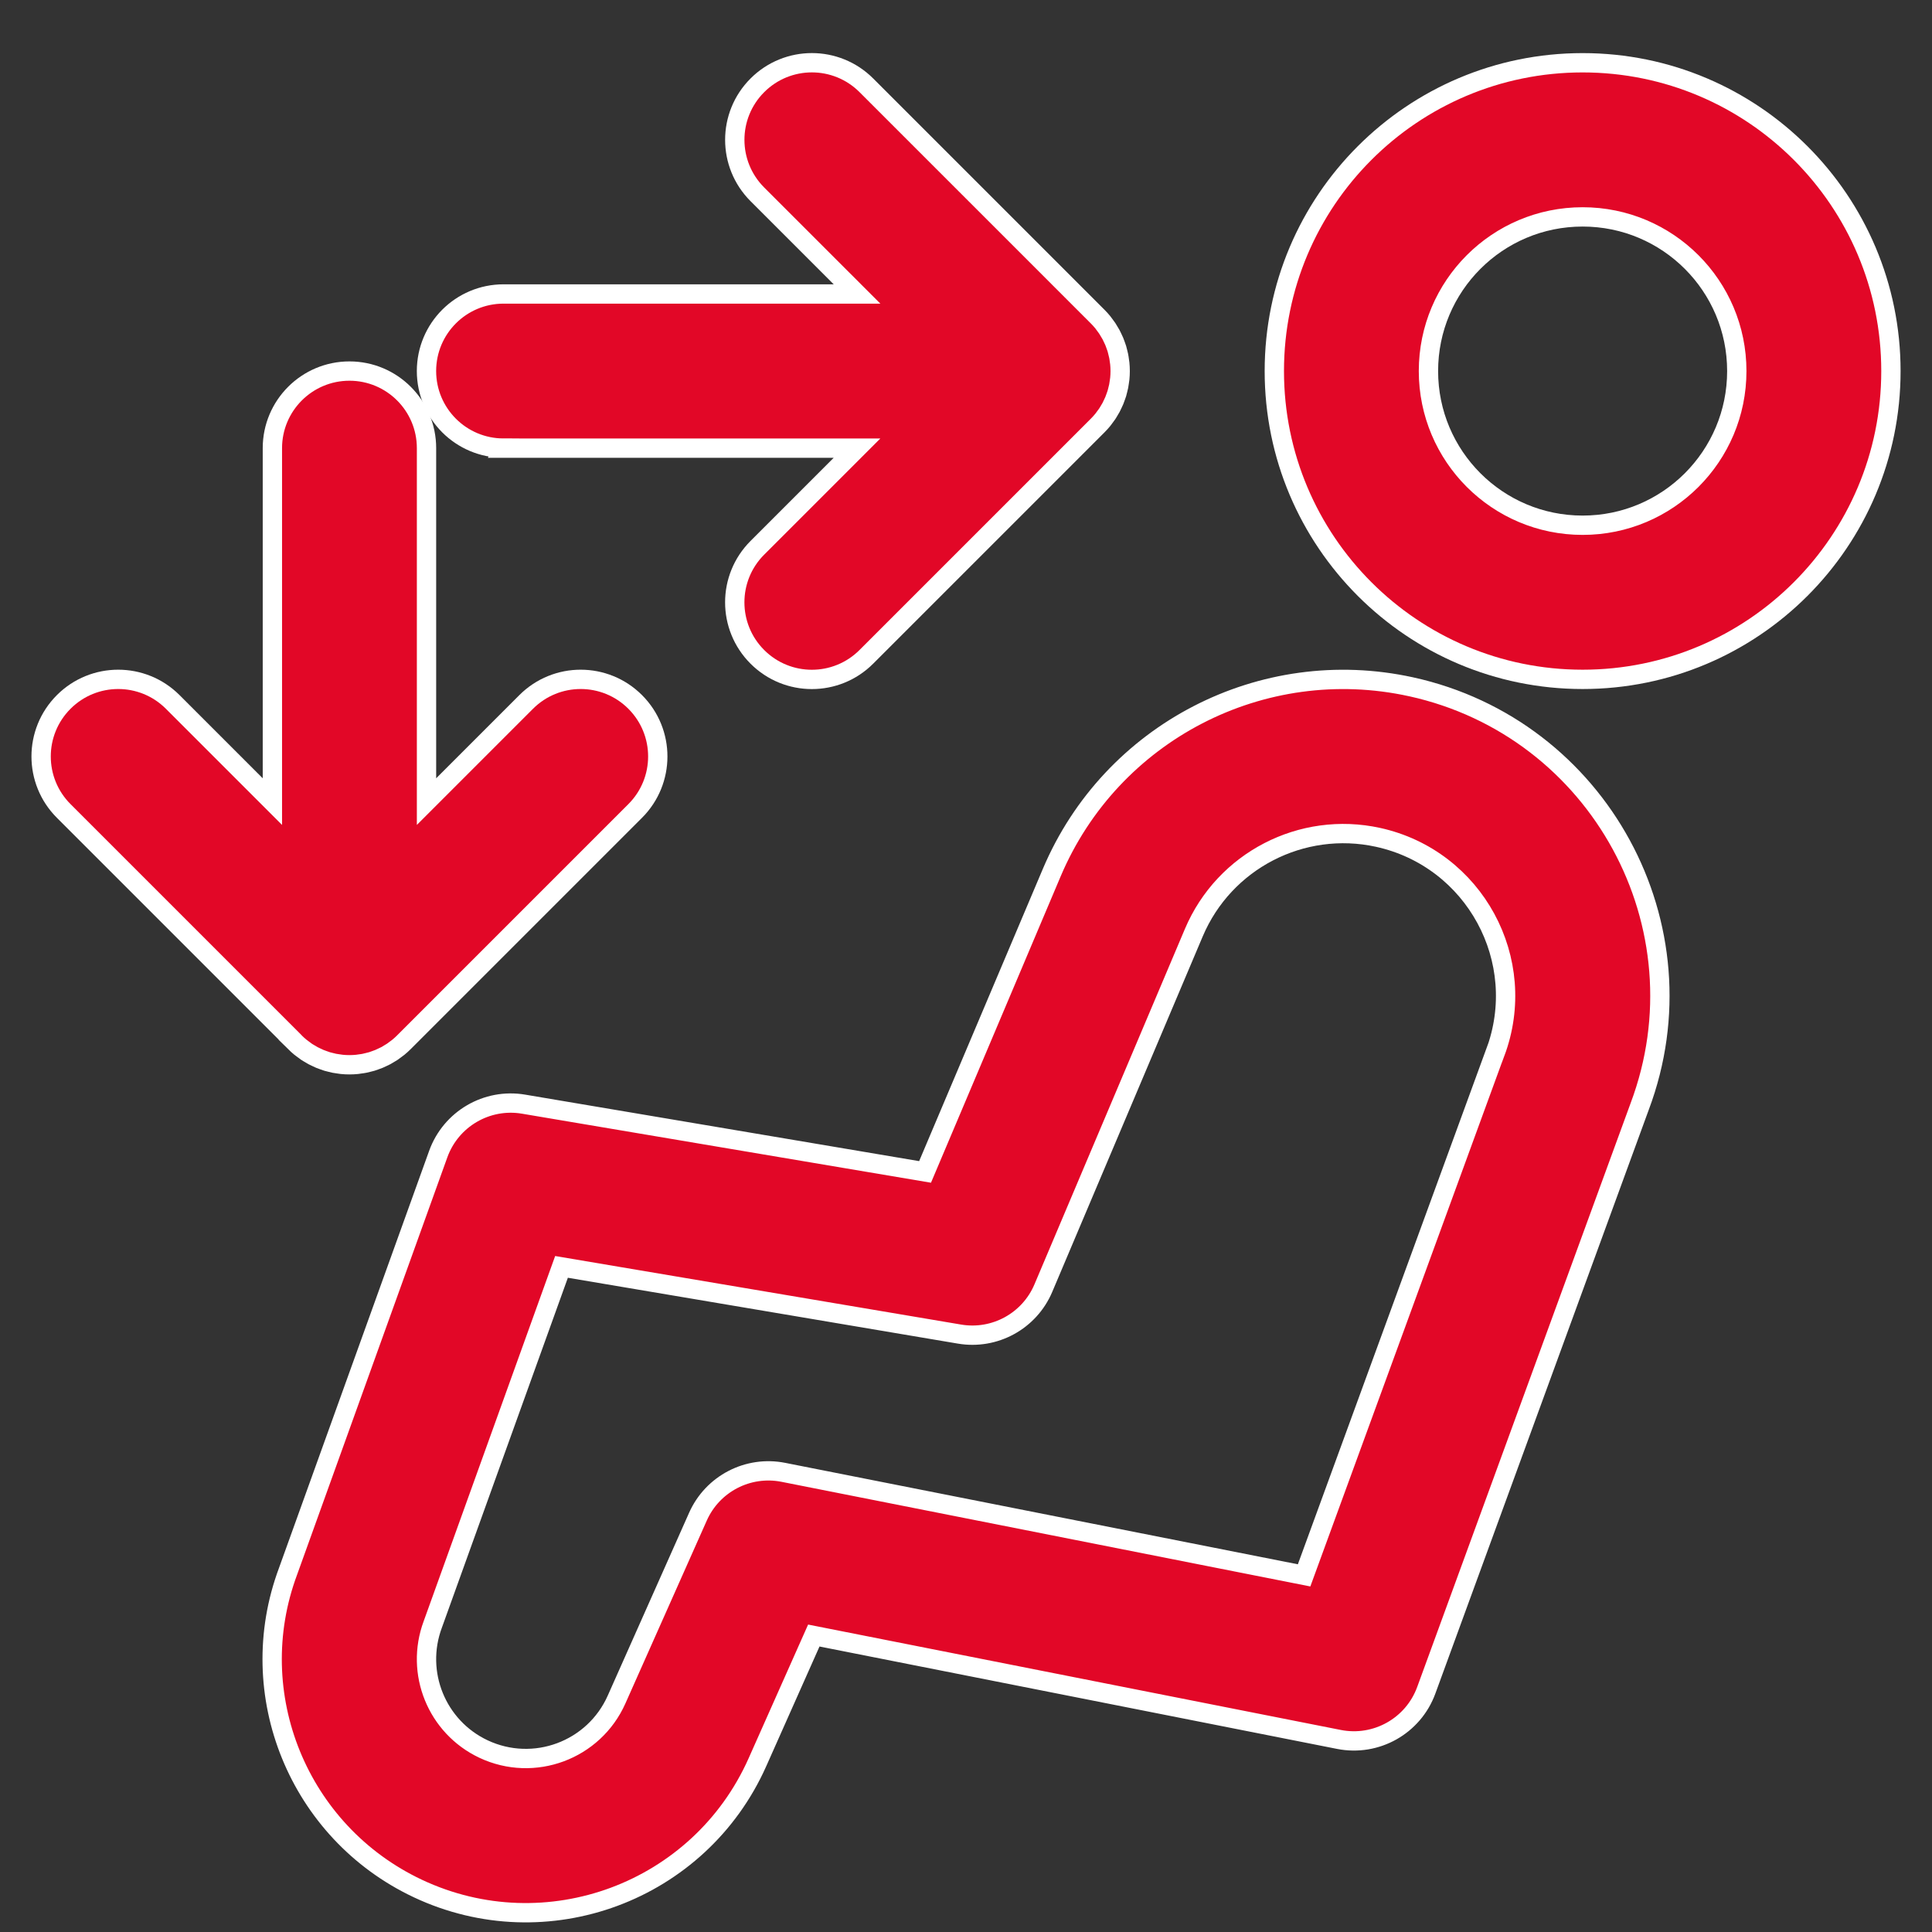
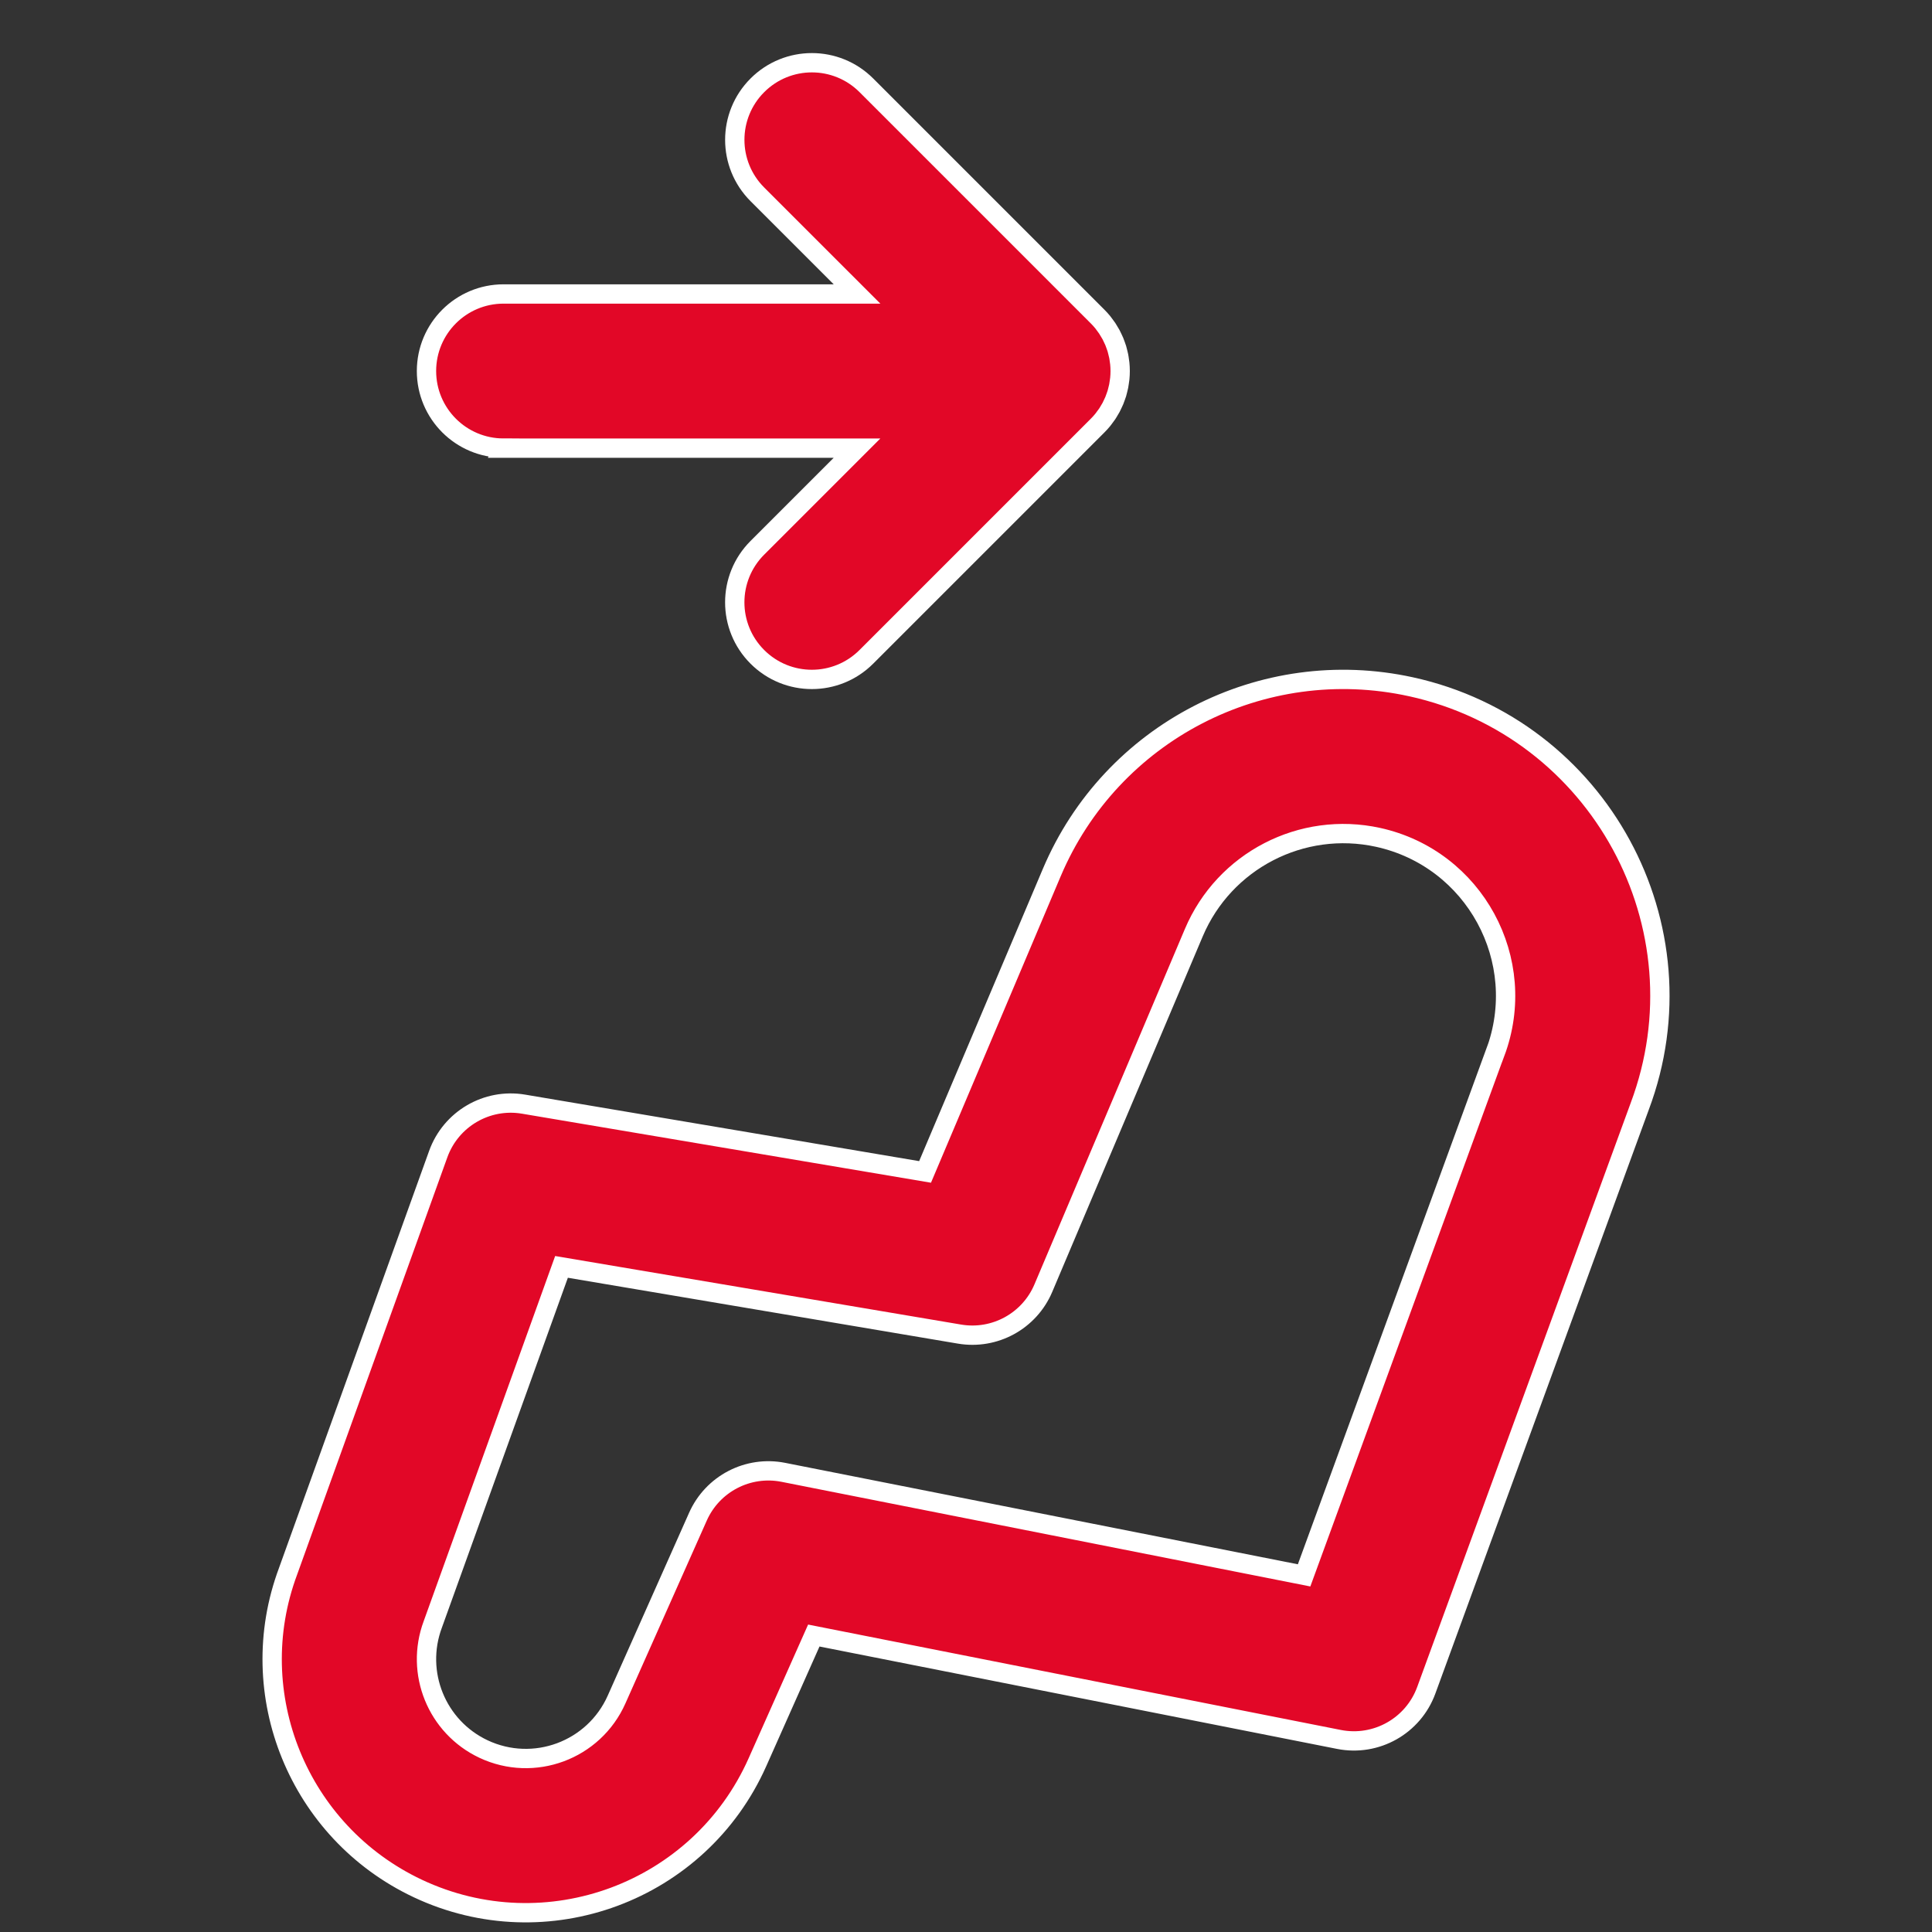
<svg xmlns="http://www.w3.org/2000/svg" id="Layer_1" data-name="Layer 1" version="1.1" viewBox="0 0 800 800">
  <rect x="0" y="0" width="800" height="800" fill="#333333" stroke="none" />
  <defs>
    <style>
      .cls-1 {
        fill: #e20727;
        stroke: #fff;
        stroke-miterlimit: 10;
        stroke-width: 8px;
      }
    </style>
  </defs>
  <path class="cls-1" d="M584.27,284.38c-61.63-13.51-124.15,18.82-148.75,76.92l-52.47,123.97-166.24-28.06c-15.22-2.58-30.11,6.13-35.34,20.66l-62.2,172.79c-18.96,50.8,4.32,108.02,53.7,131.31,53.27,25.1,116.73,1.51,140.67-52.27l23.34-52.46,217.44,43.02c15.43,3.05,30.77-5.58,36.17-20.35l88.38-241.77c27.92-74.44-16.76-156.63-94.68-173.76h-.02ZM619.09,435.96l-79.09,216.37-215.64-42.67c-14.62-2.89-29.29,4.72-35.35,18.34l-33.7,75.74c-9.38,21.08-34.25,30.32-55.12,20.49-19.34-9.13-28.46-31.55-20.98-51.6l53.3-148.04,164.81,27.83c14.58,2.46,28.95-5.41,34.71-19.04l62.31-147.2c12.61-29.79,44.69-46.37,76.28-39.45,39.96,8.78,62.87,50.94,48.51,89.24h-.02Z" />
-   <path class="cls-1" d="M655.33,25.99c-70.51,0-127.66,57.15-127.66,127.66s57.15,127.66,127.66,127.66,127.66-57.15,127.66-127.66-57.14-127.66-127.66-127.66ZM655.33,217.49c-35.26,0-63.84-28.57-63.84-63.84s28.57-63.84,63.84-63.84,63.84,28.57,63.84,63.84-28.57,63.84-63.84,63.84Z" />
  <path class="cls-1" d="M208.5,185.57h146.37l-41.27,41.27c-12.47,12.47-12.47,32.67,0,45.14,12.47,12.47,32.67,12.47,45.14,0l95.75-95.75c.75-.75,1.45-1.52,2.12-2.34.31-.36.56-.76.85-1.14.34-.45.69-.9,1.01-1.37.31-.45.56-.93.84-1.39.26-.43.53-.84.76-1.28.26-.48.47-.97.7-1.46.22-.46.45-.91.64-1.38s.35-.96.53-1.44c.18-.51.37-1.01.53-1.51.14-.48.25-.97.37-1.45.13-.53.28-1.04.38-1.58.11-.56.17-1.13.26-1.69.07-.47.15-.92.2-1.4.21-2.1.21-4.2,0-6.3-.05-.47-.13-.93-.2-1.4-.08-.56-.14-1.13-.26-1.69-.11-.54-.25-1.05-.38-1.58-.12-.48-.23-.97-.37-1.45-.15-.52-.35-1.01-.53-1.52-.17-.48-.33-.96-.53-1.43s-.42-.92-.64-1.38c-.23-.49-.44-.98-.7-1.45-.24-.44-.51-.86-.76-1.28-.28-.47-.55-.94-.84-1.39-.32-.48-.67-.92-1.01-1.38-.29-.37-.55-.77-.84-1.13-.67-.81-1.37-1.6-2.12-2.34l-95.75-95.75c-12.47-12.47-32.67-12.47-45.14,0-12.47,12.47-12.47,32.67,0,45.14l41.27,41.26h-146.37c-17.63,0-31.91,14.29-31.91,31.91s14.29,31.91,31.91,31.91h0Z" />
-   <path class="cls-1" d="M122.13,431.59c.74.73,1.5,1.43,2.31,2.08.37.31.77.56,1.14.85.45.34.89.69,1.37,1.01.45.31.93.56,1.4.84.43.26.84.53,1.28.76.48.26.97.47,1.46.7.46.22.91.44,1.38.64.47.19.96.35,1.44.53.51.18,1.01.37,1.51.53.48.14.97.25,1.45.37.53.13,1.04.28,1.58.38.56.11,1.13.17,1.69.26.47.07.93.15,1.4.2,2.1.21,4.2.21,6.3,0,.47-.05.93-.13,1.4-.2.56-.08,1.13-.14,1.69-.26.54-.11,1.05-.25,1.58-.38.49-.12.97-.23,1.45-.37.52-.15,1.01-.34,1.51-.53.48-.17.96-.33,1.44-.53.47-.19.92-.42,1.38-.64.49-.23.98-.44,1.46-.7.44-.24.86-.51,1.28-.76.47-.28.94-.55,1.39-.84.47-.32.92-.67,1.37-1.01.38-.29.77-.55,1.14-.85.8-.66,1.58-1.36,2.32-2.1,0,0,0,0,.02-.02l95.75-95.75c12.47-12.47,12.47-32.67,0-45.14-12.47-12.47-32.67-12.47-45.14,0l-41.27,41.27v-146.37c0-17.63-14.29-31.91-31.91-31.91s-31.91,14.29-31.91,31.91v146.37l-41.27-41.27c-12.47-12.47-32.67-12.47-45.14,0s-12.47,32.67,0,45.14l95.75,95.75s.03.02.04.03h-.02Z" />
</svg>